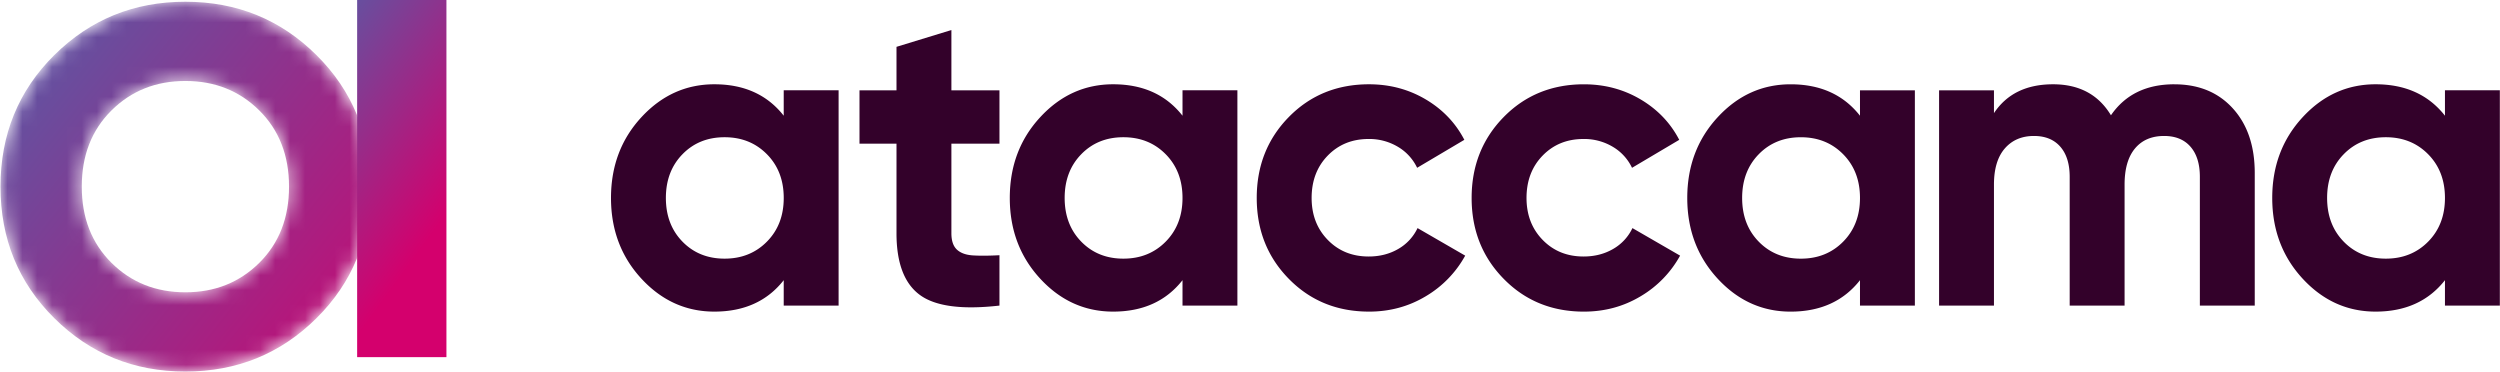
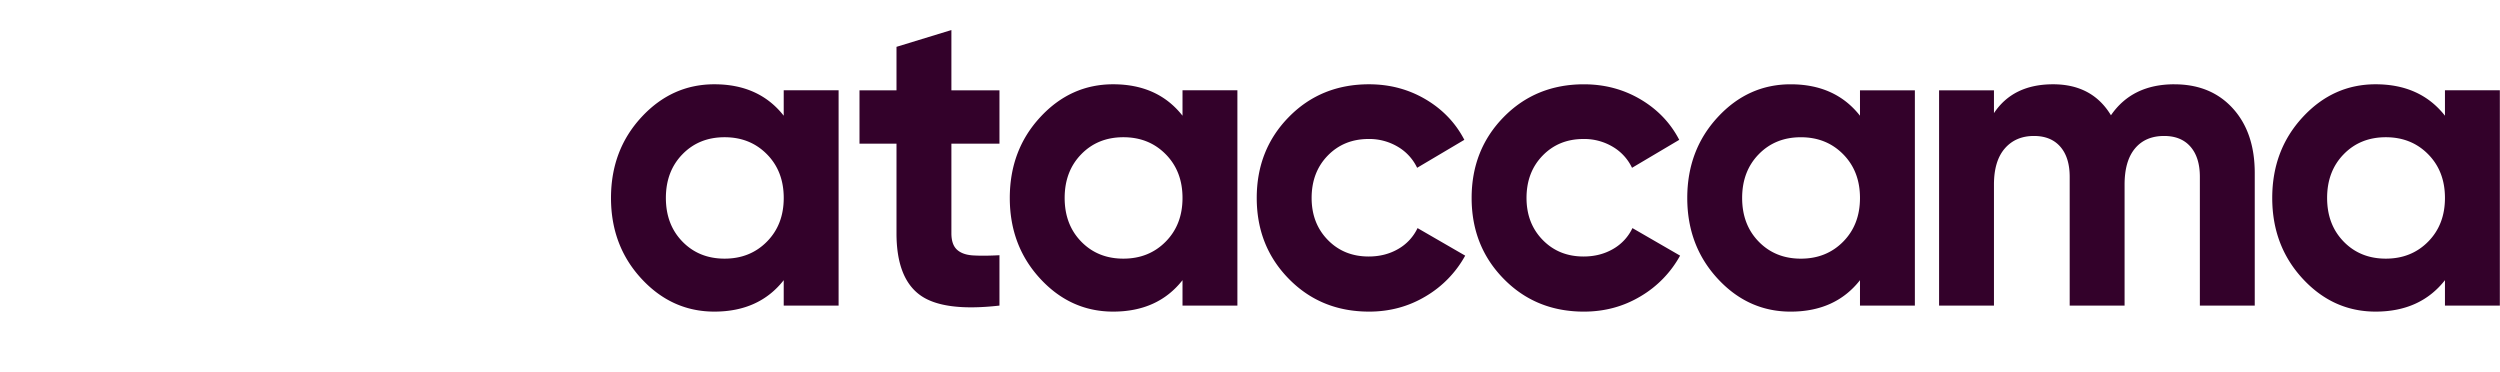
<svg xmlns="http://www.w3.org/2000/svg" xmlns:xlink="http://www.w3.org/1999/xlink" width="168" height="25">
  <defs>
    <linearGradient id="b" x1="10.341%" x2="115.85%" y1="18.468%" y2="102.356%">
      <stop offset="0%" stop-color="#6451A0" />
      <stop offset="100%" stop-color="#D4006D" />
    </linearGradient>
    <linearGradient id="d" x1="28.432%" x2="58.435%" y1="-12.718%" y2="74.525%">
      <stop offset="0%" stop-color="#6451A0" />
      <stop offset="100%" stop-color="#D4006D" />
    </linearGradient>
-     <path id="a" d="M3.651 3.7C1.24 6.09.033 9.039.033 12.543c0 3.505 1.206 6.451 3.618 8.84 2.412 2.39 5.348 3.585 8.807 3.585 3.459 0 6.395-1.195 8.807-3.584 2.412-2.39 3.618-5.336 3.618-8.841 0-3.504-1.206-6.452-3.618-8.841C18.853 1.31 15.917.117 12.458.117c-3.46 0-6.395 1.195-8.807 3.584m3.84 13.961c-1.33-1.32-1.996-3.026-1.996-5.12 0-2.094.665-3.8 1.996-5.12 1.332-1.32 2.987-1.98 4.967-1.98 1.98 0 3.635.66 4.967 1.98 1.331 1.32 1.997 3.026 1.997 5.12 0 2.094-.666 3.8-1.997 5.12-1.332 1.32-2.987 1.98-4.967 1.98-1.98 0-3.635-.66-4.967-1.98" />
  </defs>
  <g fill="none" fill-rule="evenodd">
    <path class="part-ataccama" fill="#33012A" d="M45.862 16.238c.744.762 1.687 1.143 2.83 1.143 1.144 0 2.092-.38 2.845-1.143.753-.761 1.13-1.74 1.13-2.936s-.377-2.175-1.13-2.937c-.753-.762-1.7-1.143-2.844-1.143s-2.087.381-2.83 1.143c-.744.762-1.116 1.741-1.116 2.937 0 1.196.372 2.175 1.115 2.936zm6.804-10.17h3.688v14.467h-3.688v-1.707c-1.105 1.408-2.658 2.112-4.66 2.112-1.906 0-3.54-.738-4.903-2.214-1.363-1.475-2.044-3.283-2.044-5.424 0-2.141.681-3.95 2.044-5.425 1.363-1.475 2.997-2.213 4.903-2.213 2.002 0 3.555.704 4.66 2.112V6.069zm14.498 3.588h-3.23v6.018c0 .502.123.868.371 1.1.248.23.61.361 1.087.39.476.029 1.067.024 1.772-.014v3.385c-2.535.289-4.322.047-5.36-.724-1.04-.77-1.559-2.15-1.559-4.137V9.656h-2.487V6.07h2.487V3.147l3.689-1.129v4.05h3.23v3.588zm5.496 6.582c.744.762 1.687 1.143 2.83 1.143 1.144 0 2.092-.38 2.845-1.143.753-.761 1.13-1.74 1.13-2.936s-.377-2.175-1.13-2.937c-.753-.762-1.7-1.143-2.844-1.143s-2.087.381-2.83 1.143c-.744.762-1.116 1.741-1.116 2.937 0 1.196.372 2.175 1.115 2.936zm6.805-10.17h3.688v14.467h-3.688v-1.707c-1.106 1.408-2.66 2.112-4.66 2.112-1.907 0-3.541-.738-4.903-2.214-1.363-1.475-2.044-3.283-2.044-5.424 0-2.141.68-3.95 2.044-5.425 1.362-1.475 2.996-2.213 4.903-2.213 2 0 3.554.704 4.66 2.112V6.069zM92 20.94c-2.154 0-3.95-.733-5.389-2.2-1.44-1.465-2.158-3.278-2.158-5.438 0-2.16.719-3.974 2.158-5.44 1.439-1.465 3.235-2.198 5.39-2.198 1.39 0 2.658.337 3.802 1.012 1.143.676 2.01 1.582 2.601 2.72l-3.173 1.88A3.261 3.261 0 0 0 93.93 9.86a3.747 3.747 0 0 0-1.958-.52c-1.106 0-2.02.37-2.745 1.113-.724.743-1.086 1.692-1.086 2.85 0 1.138.362 2.078 1.086 2.82.724.743 1.64 1.114 2.745 1.114.743 0 1.405-.168 1.987-.506a3.171 3.171 0 0 0 1.3-1.403l3.202 1.851a7.202 7.202 0 0 1-2.658 2.735c-1.144.684-2.412 1.027-3.803 1.027m14.441 0c-2.154 0-3.95-.733-5.389-2.2-1.44-1.465-2.158-3.278-2.158-5.438 0-2.16.719-3.974 2.158-5.44 1.439-1.465 3.235-2.198 5.39-2.198 1.39 0 2.658.337 3.802 1.012 1.143.676 2.01 1.582 2.601 2.72l-3.173 1.88a3.261 3.261 0 0 0-1.3-1.417 3.747 3.747 0 0 0-1.96-.52c-1.105 0-2.02.37-2.744 1.113-.724.743-1.086 1.692-1.086 2.85 0 1.138.362 2.078 1.086 2.82.724.743 1.64 1.114 2.745 1.114.743 0 1.405-.168 1.987-.506a3.171 3.171 0 0 0 1.3-1.403l3.202 1.851a7.202 7.202 0 0 1-2.658 2.735c-1.144.684-2.412 1.027-3.803 1.027m11.746-4.702c.743.762 1.687 1.143 2.83 1.143 1.144 0 2.092-.38 2.845-1.143.752-.761 1.129-1.74 1.129-2.936s-.377-2.175-1.13-2.937c-.752-.762-1.7-1.143-2.844-1.143-1.143 0-2.087.381-2.83 1.143-.744.762-1.115 1.741-1.115 2.937 0 1.196.371 2.175 1.115 2.936zm6.804-10.17h3.688v14.467h-3.688v-1.707c-1.106 1.408-2.659 2.112-4.66 2.112-1.906 0-3.54-.738-4.903-2.214-1.363-1.475-2.044-3.283-2.044-5.424 0-2.141.681-3.95 2.044-5.425 1.362-1.475 2.997-2.213 4.903-2.213 2.001 0 3.554.704 4.66 2.112V6.069zm21.125-.404c1.639 0 2.95.54 3.931 1.62.981 1.08 1.472 2.527 1.472 4.34v8.91h-3.688v-8.65c0-.868-.21-1.543-.629-2.025-.419-.482-1.01-.723-1.772-.723-.839 0-1.492.28-1.958.839-.468.56-.7 1.37-.7 2.43v8.13h-3.689v-8.651c0-.868-.21-1.543-.629-2.025-.42-.482-1.01-.723-1.772-.723-.82 0-1.473.28-1.959.839-.486.56-.729 1.37-.729 2.43v8.13h-3.688V6.069h3.688v1.533c.858-1.292 2.182-1.938 3.974-1.938 1.753 0 3.05.694 3.888 2.083.953-1.389 2.373-2.083 4.26-2.083m11.38 10.574c.744.762 1.688 1.143 2.831 1.143 1.144 0 2.092-.38 2.845-1.143.752-.761 1.129-1.74 1.129-2.936s-.377-2.175-1.13-2.937c-.752-.762-1.7-1.143-2.844-1.143-1.143 0-2.087.381-2.83 1.143-.744.762-1.115 1.741-1.115 2.937 0 1.196.371 2.175 1.115 2.936zm6.805-10.17h3.688v14.467h-3.688v-1.707c-1.106 1.408-2.659 2.112-4.66 2.112-1.906 0-3.54-.738-4.903-2.214-1.363-1.475-2.044-3.283-2.044-5.424 0-2.141.681-3.95 2.044-5.425 1.362-1.475 2.997-2.213 4.903-2.213 2.001 0 3.554.704 4.66 2.112V6.069z" />
    <mask id="c" fill="#fff">
      <use xlink:href="#a" />
    </mask>
-     <path class="part-symbol" fill="url(#b)" d="M3.651 3.7C1.24 6.09.033 9.039.033 12.543c0 3.505 1.206 6.451 3.618 8.84 2.412 2.39 5.348 3.585 8.807 3.585 3.459 0 6.395-1.195 8.807-3.584 2.412-2.39 3.618-5.336 3.618-8.841 0-3.504-1.206-6.452-3.618-8.841C18.853 1.31 15.917.117 12.458.117c-3.46 0-6.395 1.195-8.807 3.584m3.84 13.961c-1.33-1.32-1.996-3.026-1.996-5.12 0-2.094.665-3.8 1.996-5.12 1.332-1.32 2.987-1.98 4.967-1.98 1.98 0 3.635.66 4.967 1.98 1.331 1.32 1.997 3.026 1.997 5.12 0 2.094-.666 3.8-1.997 5.12-1.332 1.32-2.987 1.98-4.967 1.98-1.98 0-3.635-.66-4.967-1.98" mask="url(#c)" />
-     <path class="part-symbol" fill="url(#d)" d="M24 24h6V0h-6z" />
  </g>
</svg>